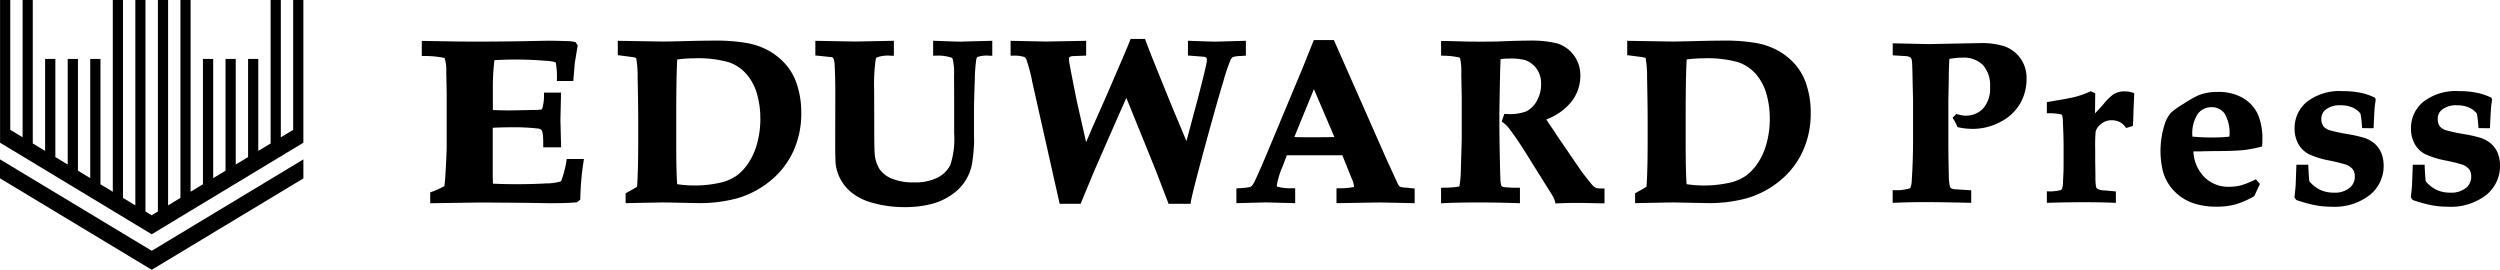
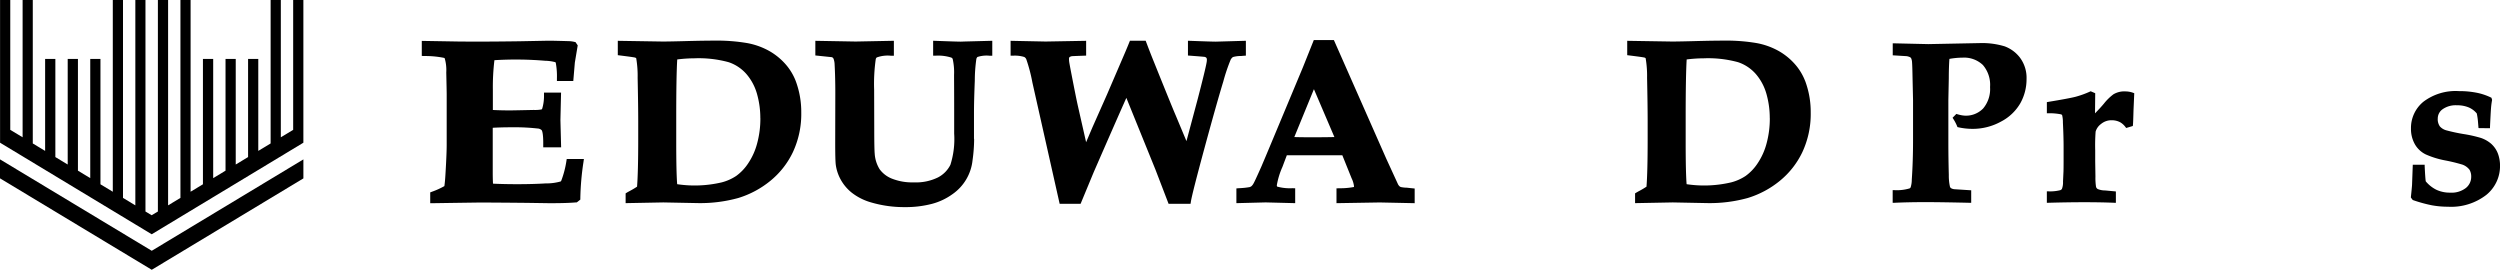
<svg xmlns="http://www.w3.org/2000/svg" id="グループ_1818" data-name="グループ 1818" width="160" height="17.266" viewBox="0 0 160 17.266">
  <defs>
    <clipPath id="clip-path">
      <rect id="長方形_35" data-name="長方形 35" width="160" height="17.266" />
    </clipPath>
  </defs>
  <path id="パス_100" data-name="パス 100" d="M18.775,0V8.31l-.79.477V0h-.653V9.181l-.79.477V3.772h-.653v6.28l-.79.477V3.772h-.653v7.151l-.79.477V3.772H13v8.022l-.79.477V0H11.56V12.666l-.79.477V0h-.653V13.537l-.4.238-.395-.238V0H8.674V13.143l-.79-.477V0H7.231V12.272l-.79-.477V3.772H5.788V11.4L5,10.923V3.772H4.345v6.757l-.79-.477V3.772H2.9V9.658l-.79-.477V0H1.459V8.787L.669,8.31V0H.016V8.612h0v.521L8.674,14.36v.007h.011l1.037.626,1.037-.626h.011V14.36l8.658-5.227V0Z" transform="translate(-0.012)" />
  <path id="パス_101" data-name="パス 101" d="M0,40.023l9.712,5.853,9.705-5.849V38.811L9.712,44.66,0,38.809Z" transform="translate(0 -28.61)" />
  <g id="グループ_45" data-name="グループ 45">
    <g id="グループ_44" data-name="グループ 44" clip-path="url(#clip-path)">
      <path id="パス_102" data-name="パス 102" d="M112.083,17.612a6.179,6.179,0,0,1-.327,1.252c-.023.043-.038.053-.04.054a3.352,3.352,0,0,1-.955.125c-.549.033-1.155.05-1.8.05-.594,0-1.124-.012-1.576-.034-.011-.206-.017-.442-.017-.7V15.483c.348-.021.776-.032,1.275-.032a13.218,13.218,0,0,1,1.586.077.408.408,0,0,1,.271.109c.025.034.108.2.1.916l0,.18h1.145L111.7,14.99l.041-1.759h-1.092l0,.174a2.815,2.815,0,0,1-.113.846.114.114,0,0,1-.041.057,2.272,2.272,0,0,1-.507.034q-1.3.028-1.5.029c-.383,0-.757-.009-1.112-.027v-1.3a14.314,14.314,0,0,1,.1-1.887,22.418,22.418,0,0,1,3.246.037,2.8,2.8,0,0,1,.651.09.1.1,0,0,1,.03.045,4.661,4.661,0,0,1,.073.987l0,.175h1.047l.1-1.181.184-1.1L112.665,10l-.071-.015a1.814,1.814,0,0,0-.33-.046h0c-.668-.019-1.111-.029-1.334-.029h0l-1.844.036c-1.009.014-1.941.022-2.769.022q-.571,0-1.2-.007l-2.29-.039v.962l.171.007a6.015,6.015,0,0,1,1.25.117.115.115,0,0,1,.046.028,2.689,2.689,0,0,1,.1.906q.027,1.207.027,1.393v3.225c0,.368-.024.967-.072,1.782-.021.385-.046.678-.076.874a5.07,5.07,0,0,1-.789.358l-.117.043v.693l.181,0c1.839-.028,2.888-.043,3.032-.043q.818,0,2.978.021l1.466.022c.718,0,1.279-.017,1.669-.051l.053,0,.228-.18v-.087a17.3,17.3,0,0,1,.2-2.311l.029-.2h-1.1Z" transform="translate(-75.833 -7.305)" />
      <path id="パス_103" data-name="パス 103" d="M161.348,11.422a4.06,4.06,0,0,0-1.031-.844,4.566,4.566,0,0,0-1.426-.515,11.573,11.573,0,0,0-2.129-.158q-.571,0-1.52.022c-.864.024-1.462.036-1.773.036l-2.863-.046v.919l.156.02c.658.082.86.114.913.126a.228.228,0,0,1,.1.04.064.064,0,0,1,.011.018,6.8,6.8,0,0,1,.09,1.248c.025,1.216.037,2.148.037,2.77v1.175c0,1.365-.025,2.379-.074,3.018-.132.088-.277.175-.43.257q-.154.082-.216.12l-.086.052v.626l2.413-.046,2.2.043a9.109,9.109,0,0,0,2.6-.327,6.012,6.012,0,0,0,2.021-1.074,5.307,5.307,0,0,0,1.472-1.861,5.771,5.771,0,0,0,.535-2.521,5.671,5.671,0,0,0-.359-2.042,3.593,3.593,0,0,0-.641-1.056m-1.617,3.442a6.083,6.083,0,0,1-.208,1.622,4.2,4.2,0,0,1-.577,1.279,3.07,3.07,0,0,1-.763.8,3.038,3.038,0,0,1-.928.412,7.546,7.546,0,0,1-2.849.116c-.04-.488-.06-1.38-.06-2.659V14.786c0-1.738.021-2.973.064-3.676a8.95,8.95,0,0,1,1.088-.073,7.269,7.269,0,0,1,2.2.248,2.611,2.611,0,0,1,1.156.778,3.328,3.328,0,0,1,.666,1.269,5.667,5.667,0,0,1,.208,1.532" transform="translate(-111.067 -7.305)" />
      <path id="パス_104" data-name="パス 104" d="M208.9,16.212V14.527c0-.493.017-1.176.052-2.028a9.854,9.854,0,0,1,.1-1.4.287.287,0,0,1,.068-.124,1.861,1.861,0,0,1,.772-.082h.179V9.937l-1.828.048q-.126.007-.19.007c-.166,0-.7-.017-1.582-.05l-.185-.007v.954l.174,0a2.777,2.777,0,0,1,.991.125.168.168,0,0,1,.085.083,3.886,3.886,0,0,1,.089,1.021c0,.28.007,1.056.007,2.3v1.462a5.426,5.426,0,0,1-.241,1.995,1.832,1.832,0,0,1-.794.806,3.2,3.2,0,0,1-1.549.318,3.527,3.527,0,0,1-1.4-.239,1.785,1.785,0,0,1-.785-.6,2.145,2.145,0,0,1-.317-1c-.019-.2-.029-.737-.029-1.6l-.007-2.5a11.11,11.11,0,0,1,.1-1.922.2.2,0,0,1,.069-.135,2.054,2.054,0,0,1,.916-.108h.178V9.937l-2.443.048-2.583-.046v.937l1.071.112a.345.345,0,0,1,.091.089,1.193,1.193,0,0,1,.072.393c.029.53.044,1.135.044,1.8l-.007,3.2c0,.772.013,1.235.038,1.412a2.717,2.717,0,0,0,.307.925,2.789,2.789,0,0,0,.733.866,3.613,3.613,0,0,0,1.22.609,7.458,7.458,0,0,0,2.15.3,6.628,6.628,0,0,0,1.739-.207,3.968,3.968,0,0,0,1.322-.624,3.022,3.022,0,0,0,1.282-2.176,9.871,9.871,0,0,0,.1-1.358" transform="translate(-146.565 -7.327)" />
-       <path id="パス_105" data-name="パス 105" d="M260.46,10.8a.418.418,0,0,1,.134-.147,1.857,1.857,0,0,1,.508-.066c.032,0,.082-.008.15-.013l.167-.011V9.613l-1.922.055c-.185,0-.722-.017-1.6-.05l-.185-.007v.946l.165.012c.751.056.886.072.9.074a.217.217,0,0,1,.116.062.21.21,0,0,1,.03.124.966.966,0,0,1-.02.185c-.048.28-.238,1.061-.565,2.321l-.722,2.7-.685-1.64c-.156-.359-.61-1.474-1.388-3.407-.177-.433-.357-.9-.537-1.378l-.043-.116h-.925L254,9.608q-.154.385-.3.727l-1.174,2.729-.932,2.1-.4.941-.536-2.364c-.083-.375-.213-1.024-.4-1.987-.115-.592-.144-.769-.149-.813a1.588,1.588,0,0,1-.01-.164.172.172,0,0,1,.032-.117.367.367,0,0,1,.192-.064c.019,0,.125-.008.7-.028l.173-.006V9.615l-2.591.046-2.244-.046v.951l.174,0a2,2,0,0,1,.7.084.294.294,0,0,1,.135.158,10.164,10.164,0,0,1,.386,1.475l1.745,7.764h1.34l.835-2.014c1.056-2.422,1.758-4.019,2.094-4.766l1.86,4.586.842,2.193h1.406l.024-.151c.053-.336.346-1.488.871-3.424s.931-3.369,1.2-4.247a11.342,11.342,0,0,1,.486-1.433" transform="translate(-181.683 -7.003)" />
+       <path id="パス_105" data-name="パス 105" d="M260.46,10.8a.418.418,0,0,1,.134-.147,1.857,1.857,0,0,1,.508-.066c.032,0,.082-.008.15-.013l.167-.011V9.613l-1.922.055c-.185,0-.722-.017-1.6-.05l-.185-.007v.946l.165.012c.751.056.886.072.9.074a.217.217,0,0,1,.116.062.21.21,0,0,1,.03.124.966.966,0,0,1-.02.185c-.048.28-.238,1.061-.565,2.321l-.722,2.7-.685-1.64c-.156-.359-.61-1.474-1.388-3.407-.177-.433-.357-.9-.537-1.378h-.925L254,9.608q-.154.385-.3.727l-1.174,2.729-.932,2.1-.4.941-.536-2.364c-.083-.375-.213-1.024-.4-1.987-.115-.592-.144-.769-.149-.813a1.588,1.588,0,0,1-.01-.164.172.172,0,0,1,.032-.117.367.367,0,0,1,.192-.064c.019,0,.125-.008.7-.028l.173-.006V9.615l-2.591.046-2.244-.046v.951l.174,0a2,2,0,0,1,.7.084.294.294,0,0,1,.135.158,10.164,10.164,0,0,1,.386,1.475l1.745,7.764h1.34l.835-2.014c1.056-2.422,1.758-4.019,2.094-4.766l1.86,4.586.842,2.193h1.406l.024-.151c.053-.336.346-1.488.871-3.424s.931-3.369,1.2-4.247a11.342,11.342,0,0,1,.486-1.433" transform="translate(-181.683 -7.003)" />
      <path id="パス_106" data-name="パス 106" d="M301.4,19.263v.944l1.873-.048,1.89.048v-.951l-.173-.006a3.094,3.094,0,0,1-.97-.1c-.01-.006-.032-.019-.032-.091a4.9,4.9,0,0,1,.358-1.17l.281-.745h3.554l.591,1.467a1.6,1.6,0,0,1,.156.519c0,.036-.008.04-.014.044a4.658,4.658,0,0,1-.937.079l-.171.007v.948l2.768-.046,2.236.047v-.939l-.161-.016c-.141-.014-.247-.026-.332-.036a2.087,2.087,0,0,1-.386-.041.267.267,0,0,1-.092-.052.507.507,0,0,1-.094-.124l-.753-1.64L307.64,9.77h-1.286l-.694,1.736-1.928,4.615q-.546,1.31-.737,1.752c-.345.775-.461,1.013-.5,1.076a.631.631,0,0,1-.126.167.339.339,0,0,1-.129.065,5.134,5.134,0,0,1-.677.069Zm3.707-3.287,1.255-3.064,1.31,3.064c-.379.009-.8.014-1.255.014-.476,0-.916,0-1.311-.014" transform="translate(-222.271 -7.205)" />
-       <path id="パス_107" data-name="パス 107" d="M361.182,19.308a.6.6,0,0,1-.185-.139c-.054-.055-.213-.244-.664-.827q-.037-.05-.491-.711L358.7,15.96c-.027-.039-.052-.08-.077-.124s-.071-.117-.286-.423c-.11-.156-.212-.312-.306-.465a3.719,3.719,0,0,0,1.586-1.107,2.685,2.685,0,0,0,.592-1.686,2.107,2.107,0,0,0-.446-1.351,2.077,2.077,0,0,0-1.074-.731,7.021,7.021,0,0,0-1.784-.168c-.4,0-.909.012-1.524.036-.364.019-.808.029-1.32.029-.615,0-1.072,0-1.4-.014q-1.017-.028-1.187-.029h-.178v.934l.167.011a4.433,4.433,0,0,1,1.015.119.091.091,0,0,1,.035.035,4.04,4.04,0,0,1,.076,1.011l.029,1.509V16.2l-.059,2.091a6.27,6.27,0,0,1-.072.827.84.84,0,0,1-.024.113.2.2,0,0,1-.047.016,5.335,5.335,0,0,1-.949.07l-.172.006v.99l.186-.008c.648-.028,1.364-.043,2.127-.043.857,0,1.715.014,2.55.043l.185.006v-.99l-.175,0a7.125,7.125,0,0,1-.827-.04.418.418,0,0,1-.146-.046.134.134,0,0,1-.038-.036,1.5,1.5,0,0,1-.064-.459c-.01-.131-.024-.692-.044-1.667-.015-.793-.022-1.558-.022-2.275,0-.455.015-1.365.044-2.7.011-.466.023-.8.034-1.01a4.162,4.162,0,0,1,.533-.034,3.569,3.569,0,0,1,1.048.1,1.543,1.543,0,0,1,.722.547,1.622,1.622,0,0,1,.29.99,2.112,2.112,0,0,1-.286,1.088,1.557,1.557,0,0,1-.681.659,2.971,2.971,0,0,1-1.258.16l-.132,0-.167.487.109.077a2.024,2.024,0,0,1,.419.435c.311.41.7.981,1.143,1.7l1.577,2.522a1.557,1.557,0,0,1,.159.363l.034.145.149-.007c.386-.019.778-.029,1.166-.029.338,0,.875.009,1.643.029l.183,0v-.953l-.175,0a1.269,1.269,0,0,1-.4-.043" transform="translate(-259.067 -7.305)" />
      <path id="パス_108" data-name="パス 108" d="M408.067,12.478a3.593,3.593,0,0,0-.641-1.056,4.06,4.06,0,0,0-1.031-.844,4.566,4.566,0,0,0-1.426-.515,11.573,11.573,0,0,0-2.129-.158q-.571,0-1.52.022c-.864.024-1.462.036-1.773.036l-2.863-.046v.919l.157.02c.658.082.86.114.913.126a.227.227,0,0,1,.1.04.064.064,0,0,1,.011.018,6.8,6.8,0,0,1,.09,1.248c.025,1.216.037,2.148.037,2.77v1.175c0,1.365-.025,2.379-.074,3.018-.132.088-.277.175-.43.257q-.154.082-.215.12l-.086.052v.626l2.413-.046,2.2.043a9.109,9.109,0,0,0,2.6-.327,6.013,6.013,0,0,0,2.022-1.074,5.307,5.307,0,0,0,1.471-1.861,5.771,5.771,0,0,0,.535-2.521,5.671,5.671,0,0,0-.359-2.042m-2.259,2.386a6.083,6.083,0,0,1-.208,1.622,4.2,4.2,0,0,1-.577,1.279,3.071,3.071,0,0,1-.763.8,3.039,3.039,0,0,1-.928.412,7.546,7.546,0,0,1-2.849.116c-.04-.488-.06-1.38-.06-2.659V14.786c0-1.738.022-2.973.064-3.676a8.951,8.951,0,0,1,1.088-.073,7.269,7.269,0,0,1,2.2.248,2.611,2.611,0,0,1,1.156.778,3.328,3.328,0,0,1,.666,1.269,5.668,5.668,0,0,1,.208,1.532" transform="translate(-292.542 -7.305)" />
      <path id="パス_109" data-name="パス 109" d="M468.549,10.71a4.963,4.963,0,0,0-1.56-.2l-3.3.065-2.277-.052v.769l.884.054a.743.743,0,0,1,.225.067.179.179,0,0,1,.069.067.726.726,0,0,1,.059.273c.012.141.023.5.033,1.077l.03,1.345v2.53c0,.93-.028,1.786-.081,2.545a1.628,1.628,0,0,1-.072.489.159.159,0,0,1-.064.069,2.862,2.862,0,0,1-1,.112l-.087,0v.811l.093,0c.63-.029,1.3-.043,2-.043.634,0,1.59.014,2.842.043l.091,0v-.8l-1.073-.069a.5.5,0,0,1-.214-.065.215.215,0,0,1-.07-.085,3.217,3.217,0,0,1-.076-.761c-.019-.711-.029-1.409-.029-2.076V14.156L465,12.751c0-.527.018-.94.039-1.23a5.006,5.006,0,0,1,.84-.08,1.746,1.746,0,0,1,1.3.468,1.947,1.947,0,0,1,.462,1.414,1.927,1.927,0,0,1-.441,1.369,1.525,1.525,0,0,1-1.365.439,2.367,2.367,0,0,1-.3-.073l-.051-.016-.242.246.037.059a2.885,2.885,0,0,1,.258.493l.017.045.047.011a4.148,4.148,0,0,0,.457.077,4.264,4.264,0,0,0,.471.026,3.737,3.737,0,0,0,1.8-.459,3.051,3.051,0,0,0,1.247-1.177,3.141,3.141,0,0,0,.4-1.548,2.158,2.158,0,0,0-.422-1.374,2.185,2.185,0,0,0-1-.731" transform="translate(-340.277 -7.752)" />
      <path id="パス_110" data-name="パス 110" d="M504,22.255a1.365,1.365,0,0,0-.749.186,3.3,3.3,0,0,0-.6.585c-.141.172-.336.385-.579.633l.013-1.287-.289-.125-.035.015a6,6,0,0,1-.939.339c-.277.071-.869.182-1.758.328l-.074.013v.713l.086,0a3.765,3.765,0,0,1,.81.067.15.15,0,0,1,.081.051,1.9,1.9,0,0,1,.05.478c.029.6.044,1.12.044,1.543v.939q0,.45-.007.648l-.03.641a1.163,1.163,0,0,1-.069.472.2.2,0,0,1-.109.084,2.661,2.661,0,0,1-.768.074h-.089v.732l.091,0c1.547-.045,3.067-.05,4.234,0l.093,0v-.725l-.688-.065a1.209,1.209,0,0,1-.47-.088.235.235,0,0,1-.112-.144,3.755,3.755,0,0,1-.038-.656l-.015-.973V26.02a11.7,11.7,0,0,1,.027-1.192.926.926,0,0,1,.343-.485,1.038,1.038,0,0,1,.693-.241,1.139,1.139,0,0,1,.556.14,1.157,1.157,0,0,1,.327.307l.037.048.424-.127.007-.057c.011-.086.023-.4.038-.96l.047-1.081-.059-.023a1.45,1.45,0,0,0-.527-.092" transform="translate(-367.991 -16.406)" />
-       <path id="パス_111" data-name="パス 111" d="M532.014,22.829a3.1,3.1,0,0,0-1.673-.415,3.178,3.178,0,0,0-1.255.229,7.813,7.813,0,0,0-.913.523,6.136,6.136,0,0,0-.783.548,1.968,1.968,0,0,0-.436.78,5.585,5.585,0,0,0-.128,2.917,2.833,2.833,0,0,0,.446.991,3.181,3.181,0,0,0,.715.722,3.213,3.213,0,0,0,.98.465,4.671,4.671,0,0,0,1.315.169,4.564,4.564,0,0,0,1.116-.125,5.079,5.079,0,0,0,1.271-.54l.024-.014.361-.78-.26-.294-.061.029a5.1,5.1,0,0,1-.914.363,3.066,3.066,0,0,1-.754.087,2.169,2.169,0,0,1-1.578-.63,2.484,2.484,0,0,1-.691-1.636h.393c.081,0,.155,0,.221-.007.044,0,.253-.008,1-.014.6,0,1.1-.022,1.466-.05a5.86,5.86,0,0,0,.693-.1,5.622,5.622,0,0,0,.571-.131l.057-.018,0-.06c.01-.127.015-.26.015-.394a4,4,0,0,0-.269-1.547,2.323,2.323,0,0,0-.932-1.065m-.91,2.441a7.954,7.954,0,0,1-1,.053,12.588,12.588,0,0,1-1.368-.054,2.289,2.289,0,0,1,.337-1.444,1.075,1.075,0,0,1,.884-.439,1.018,1.018,0,0,1,.845.416,2.467,2.467,0,0,1,.3,1.467" transform="translate(-388.418 -16.53)" />
-       <path id="パス_112" data-name="パス 112" d="M564.518,25.6a2,2,0,0,0-.681-.4,8.3,8.3,0,0,0-1.111-.251,11.223,11.223,0,0,1-1.109-.238.85.85,0,0,1-.416-.252.8.8,0,0,1-.135-.516.72.72,0,0,1,.31-.583,1.454,1.454,0,0,1,.917-.253,1.92,1.92,0,0,1,.752.136,1.358,1.358,0,0,1,.518.388,4.208,4.208,0,0,1,.082.591c.01.125.017.214.022.266l.007.079.735.009,0-.086c.029-.634.051-1.043.066-1.215s.037-.338.066-.5l0-.021-.04-.129-.034-.017a3.775,3.775,0,0,0-.931-.308,5.744,5.744,0,0,0-1.118-.1,3.41,3.41,0,0,0-2.267.677,2.167,2.167,0,0,0-.8,1.712,2,2,0,0,0,.248,1.008,1.611,1.611,0,0,0,.7.655,5.592,5.592,0,0,0,1.259.387,11.023,11.023,0,0,1,1.087.266,1.006,1.006,0,0,1,.452.327.852.852,0,0,1,.108.452.908.908,0,0,1-.339.714,1.493,1.493,0,0,1-1.005.3,2.025,2.025,0,0,1-.878-.181,2.1,2.1,0,0,1-.686-.543c-.023-.147-.046-.475-.069-.976l0-.085h-.761l-.047,1.287c-.01.151-.035.412-.074.777l0,.035.119.158.026.009a9.046,9.046,0,0,0,1.2.329,5.667,5.667,0,0,0,1.021.091,3.674,3.674,0,0,0,2.455-.752,2.373,2.373,0,0,0,.884-1.866,2.188,2.188,0,0,0-.135-.78,1.591,1.591,0,0,0-.4-.6" transform="translate(-412.497 -16.369)" />
      <path id="パス_113" data-name="パス 113" d="M592.888,25.6a2,2,0,0,0-.681-.4,8.3,8.3,0,0,0-1.111-.251,11.223,11.223,0,0,1-1.109-.238.849.849,0,0,1-.416-.252.8.8,0,0,1-.135-.516.72.72,0,0,1,.31-.583,1.454,1.454,0,0,1,.917-.253,1.921,1.921,0,0,1,.752.136,1.358,1.358,0,0,1,.518.388,4.208,4.208,0,0,1,.082.591c.01.125.017.214.022.266l.007.079.735.009,0-.086c.029-.634.052-1.043.066-1.215s.036-.338.066-.5l0-.021-.04-.129-.034-.017a3.781,3.781,0,0,0-.931-.308,5.743,5.743,0,0,0-1.118-.1,3.41,3.41,0,0,0-2.267.677,2.167,2.167,0,0,0-.8,1.712,2,2,0,0,0,.248,1.008,1.61,1.61,0,0,0,.7.655,5.59,5.59,0,0,0,1.259.387,11.023,11.023,0,0,1,1.087.266,1,1,0,0,1,.452.327.851.851,0,0,1,.109.452.908.908,0,0,1-.339.714,1.493,1.493,0,0,1-1.006.3,2.026,2.026,0,0,1-.878-.181,2.1,2.1,0,0,1-.686-.543c-.023-.147-.046-.475-.069-.976l0-.085h-.761l-.047,1.287c-.01.151-.035.412-.074.777l0,.035.119.158.026.009a9.061,9.061,0,0,0,1.2.329,5.668,5.668,0,0,0,1.021.091,3.674,3.674,0,0,0,2.455-.752,2.374,2.374,0,0,0,.884-1.866,2.194,2.194,0,0,0-.135-.78,1.6,1.6,0,0,0-.4-.6" transform="translate(-433.419 -16.369)" />
    </g>
  </g>
</svg>